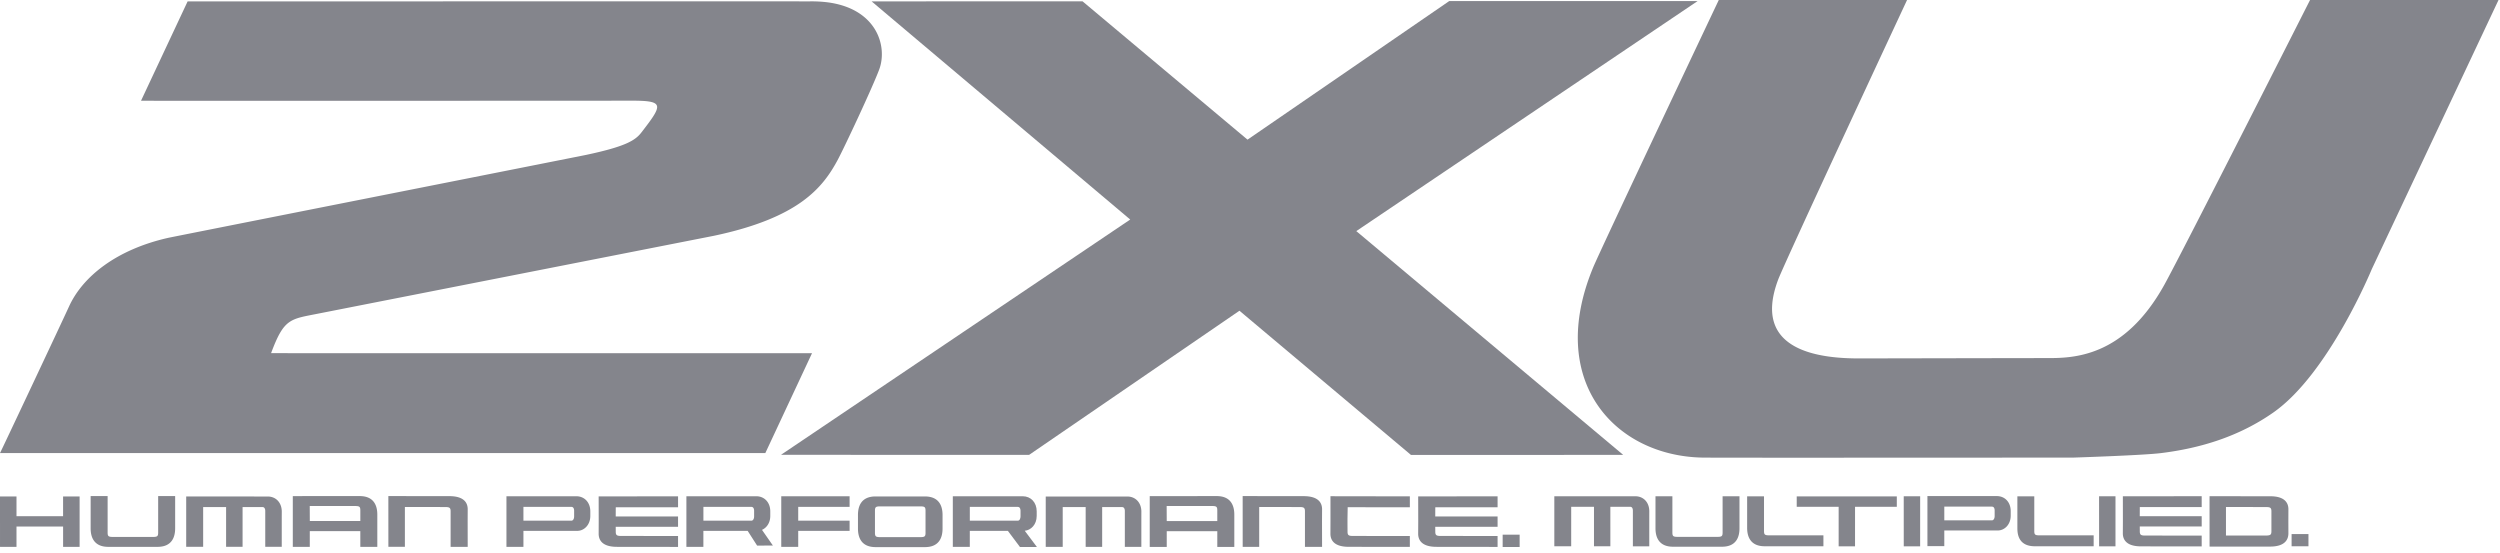
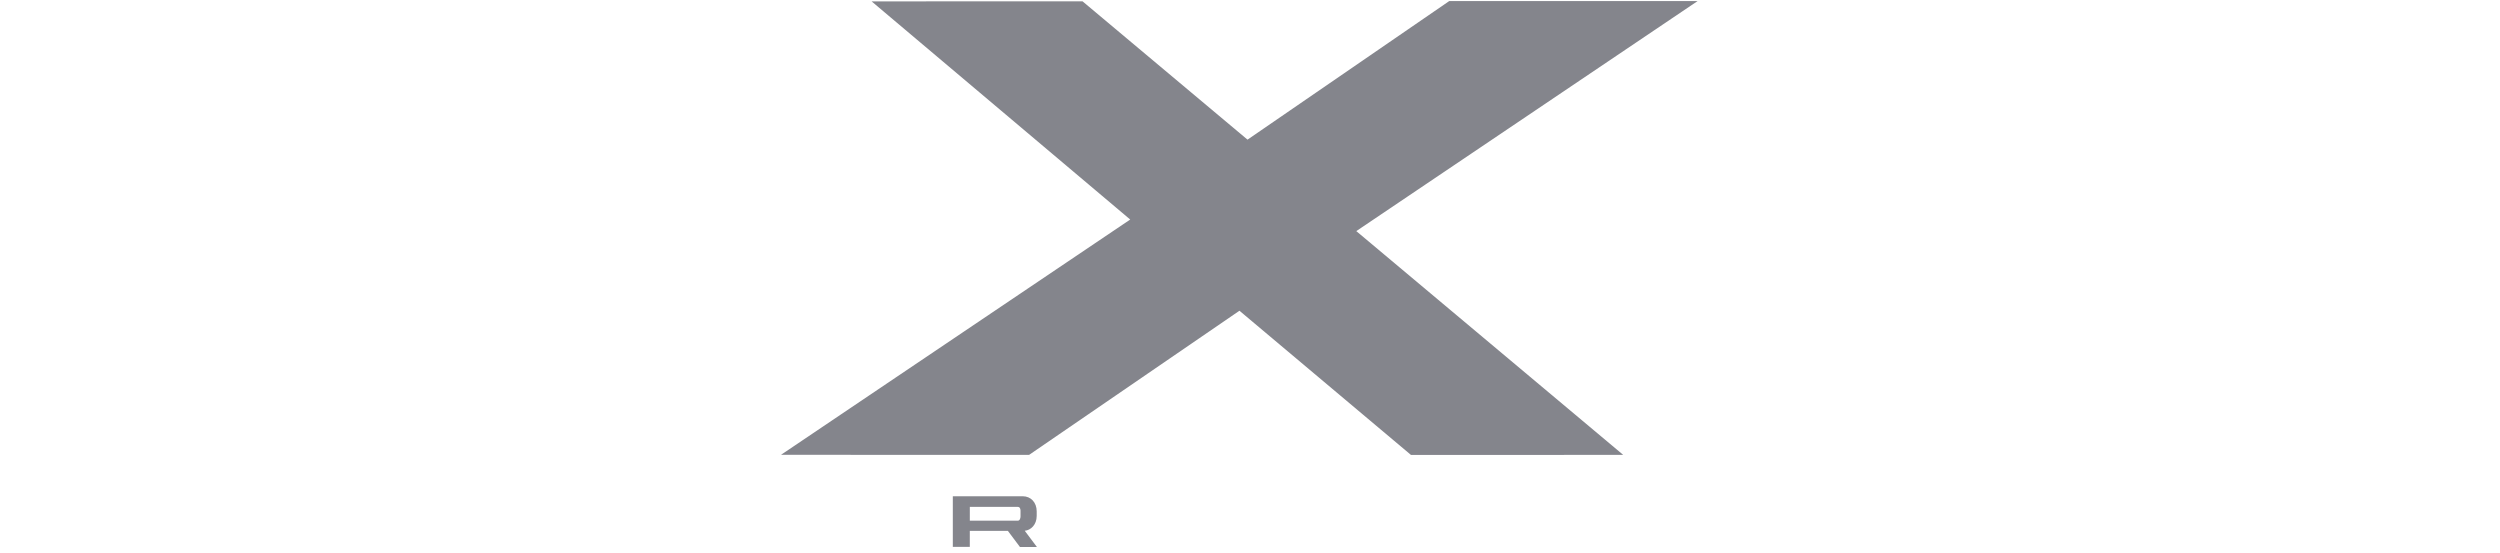
<svg xmlns="http://www.w3.org/2000/svg" width="199" height="44" viewBox="0 0 199 44">
  <g fill="#84858C" fill-rule="nonzero">
-     <path d="M14.821 39.52v4.007h1.35v-3.163h1.826v3.163h1.312v-3.163h1.587c.204 0 .218.236.218.307v2.857h1.313v-2.433l.002-.371c0-.707-.46-1.202-1.117-1.202l-6.49-.002zM0 39.712l.001 3.818h1.312v-1.616h3.71v1.616h1.314v-4.011l-1.316-.002v1.572H1.313v-1.57L0 39.516v.196zM28.631 39.488c1.16 0 1.403.8 1.403 1.47v2.572h-1.353V42.28h-4.022v1.249h-1.352V39.49l5.324-.003zm-3.97 1.986h4.021v-.843c0-.3-.065-.352-.434-.352h-3.593l.006 1.195zM30.913 39.686l.002 3.842h1.314v-3.172h1.849l1.429.006c.279.007.357.076.362.317v2.85h1.36l-.004-2.032.004-.99c-.01-.464-.274-1.019-1.477-1.013l-4.839-.006v.198m6.316.823v-.002.002M13.748 39.488H12.59v2.9c0 .3-.065.352-.434.352H9.003c-.369 0-.436-.052-.436-.353v-2.899H7.215v2.571c0 .67.244 1.47 1.405 1.47h3.92c1.158 0 1.402-.8 1.402-1.47v-2.57h-.194zM83.24 39.522v4.009h1.352v-3.166h1.827v3.166h1.313v-3.166h1.587c.203 0 .218.237.218.308v2.86h1.314v-2.436l.002-.372c0-.708-.46-1.203-1.119-1.203H83.24zM73.62 39.516h-3.924c-1.16 0-1.402.801-1.402 1.473V42.076c0 .673.244 1.474 1.405 1.474h3.925c1.16 0 1.403-.801 1.403-1.474V40.99c0-.673-.246-1.473-1.406-1.473zm.053 2.887c0 .3-.065.353-.434.353h-3.156c-.37 0-.436-.054-.436-.353V40.66c0-.3.064-.353.434-.353h3.156c.37 0 .435.052.435.353v1.744h.001zM120.767 42.561h-1.155v.979h1.352v-.979zM96.848 39.488c1.16 0 1.403.8 1.403 1.472v2.574h-1.354v-1.25h-4.024v1.25h-1.354v-4.041l5.329-.005zm-3.976 1.987h4.024v-.844c0-.3-.065-.353-.434-.353h-3.596l.006 1.197zM105.905 39.5l.001 1.98-.004 1.033c.01.465.274 1.02 1.477 1.014l4.845.005v-.868h-3.168l-1.43-.004c-.279-.007-.357-.075-.362-.316l-.004-.606v-.434l.016-.932 1.782.005h3.167v-.868l-.197.001-6.123-.01zM40.507 39.501h-.194v4.031h1.352v-1.274l4.296-.002c.505 0 1.028-.445 1.028-1.191v-.359c0-.708-.459-1.205-1.118-1.205h-5.364zm4.975.847c.204 0 .219.235.219.306v.453c0 .162-.068.34-.22.34h-3.816v-1.1h3.817zM114.249 40.381l-.003.727h4.962v.826h-4.962l.003.411c.004.24.082.306.363.316l4.596.005v.868l-4.843-.006c-1.203.006-1.467-.547-1.479-1.015l.006-.99-.004-2.009 6.32-.007v.87h-3.167l-1.792.004M49.014 40.381l-.003.727h4.962v.826h-4.962l.003.411c.004.24.081.306.363.316l4.596.005v.868l-4.843-.006c-1.201.006-1.466-.547-1.477-1.015l.004-.99-.004-2.009 6.32-.007v.87h-3.167l-1.792.004M98.916 39.686l.002 3.846h1.314v-3.174h1.85l1.43.004c.28.007.357.076.362.318v2.851h1.363l-.005-2.032.005-.99c-.01-.466-.275-1.02-1.479-1.015l-4.842-.006v.198m6.32.824v-.003.003M67.628 41.446h-4.09v-1.098h4.09v-.846h-5.44v4.03h1.35v-1.274l4.09-.002v-.81zM61.523 43.425l-.869-1.248c.363-.159.66-.55.66-1.112v-.359c0-.708-.46-1.205-1.119-1.205H54.637v4.031h1.352v-1.274l3.525-.002.752 1.173 1.257-.004zm-5.532-3.077h3.816c.204 0 .22.235.22.306v.453c0 .162-.068.34-.22.34h-3.816v-1.1zM170.328 40.365l-.003.723h4.93v.82h-4.93c.003.177.003.407.003.408.006.238.081.305.36.314l4.566.004v.862l-4.81-.006c-1.192.006-1.457-.544-1.467-1.007l.005-.983-.003-1.996 6.275-.006v.863h-3.144l-1.782.004M150.792 39.511h-7.773v.83h3.338v3.148h1.304V40.34h3.325v-.829h-.194zM151.537 39.696l.002 3.793h1.304l.002-3.986-1.308-.003zM167.086 39.696l.003 3.793h1.303l.001-3.986-1.307-.003zM175.879 39.691l.003 3.817h4.804c1.195.004 1.46-.556 1.471-1.03l-.004-.987.004-.982c-.011-.463-.273-1.014-1.467-1.006l-4.81-.006v.194h-.001zm6.277.82v-.004.003zm-3.133-.152l1.422.005c.277.007.354.075.36.315v1.633c-.006.24-.083.306-.359.315l-1.422.004h-1.837v-2.272h1.836zM153.423 39.488v3.983h1.343v-1.246h4.267c.502 0 1.02-.443 1.02-1.184v-.355c0-.704-.455-1.198-1.11-1.198h-5.52zm5.135.84c.202 0 .216.233.216.304v.449c0 .168-.074.338-.216.338h-3.792v-1.093l3.792.001zM123.724 39.503v3.982h1.343V40.34h1.814v3.145h1.303V40.34h1.577c.203 0 .216.235.216.307v2.839h1.305v-2.42l.001-.369c0-.704-.456-1.194-1.11-1.194h-6.45zM138.269 39.503h-1.15v2.881c0 .298-.064.35-.43.35h-3.134c-.368 0-.433-.052-.433-.35v-2.881h-1.345v2.555c0 .666.244 1.461 1.396 1.461h3.896c1.153 0 1.394-.795 1.394-1.461v-2.555h-.194zM140.222 39.509h-1.15v2.51c0 .667.243 1.463 1.396 1.463h4.676v-.868h-4.296c-.367 0-.433-.053-.433-.35v-2.755h-.193zM161.734 39.509h-1.151v2.556c0 .666.242 1.418 1.395 1.418h4.677v-.868h-4.295c-.367 0-.431-.052-.431-.35V39.51h-.195v-.001zM183.559 42.513h-1.148v.972h1.342v-.972zM65.84.18a10.45 10.45 0 0 0-1.375-.071c-.47-.002-49.53.001-49.53.001l-3.71 7.909c.013.01 38.418.003 39.154-.006 2.539.01 2.367.345.668 2.542-.494.638-1.287 1.115-4.408 1.778-.366.078-33.045 6.548-33.266 6.603-4.13.937-6.8 3.097-7.874 5.451C4.889 25.721.025 36.05 0 36.064h60.92l3.717-7.95s-43.058.008-43.058-.005c1.043-2.799 1.515-2.696 3.821-3.159l31.411-6.178c6.79-1.43 8.68-3.836 9.863-6.031.506-.936 2.794-5.814 3.313-7.216.34-.919.292-2.131-.336-3.176-.63-1.045-1.837-1.92-3.812-2.169zM183.88 0s-10.16 20.067-11.59 22.654c-3.239 5.853-7.326 5.85-9.37 5.85-1.923 0-14.73.026-14.73.026-3.117.025-8.846-.472-6.642-6.288C142.098 20.792 151.802 0 151.802 0h-14.987s-9.362 19.755-10 21.288c-3.76 9.072 1.736 15 8.69 15.136 1.121.022 29.55 0 29.55 0s5.466-.177 6.93-.354c3.15-.384 6.244-1.32 8.984-3.243 4.404-3.088 7.825-11.403 7.825-11.403L198.882 0H183.88z" />
    <path d="M107.961 18.396l21.245 17.812-16.89.007L98.66 24.734 81.915 36.209l-19.747-.006 27.797-18.728L69.38.11 86.169.105l13.133 11.011L115.357.086l19.776-.003zM82.538 43.54l-.969-1.292c.481-.042.952-.476.952-1.183v-.359c0-.708-.46-1.205-1.119-1.205h-5.558v4.031h1.352v-1.274c.224 0 1.845 0 3.03-.002l.961 1.284h1.351zm-5.34-3.192h3.817c.203 0 .219.235.219.306v.453c0 .162-.068.34-.22.34h-3.816v-1.1z" />
  </g>
</svg>